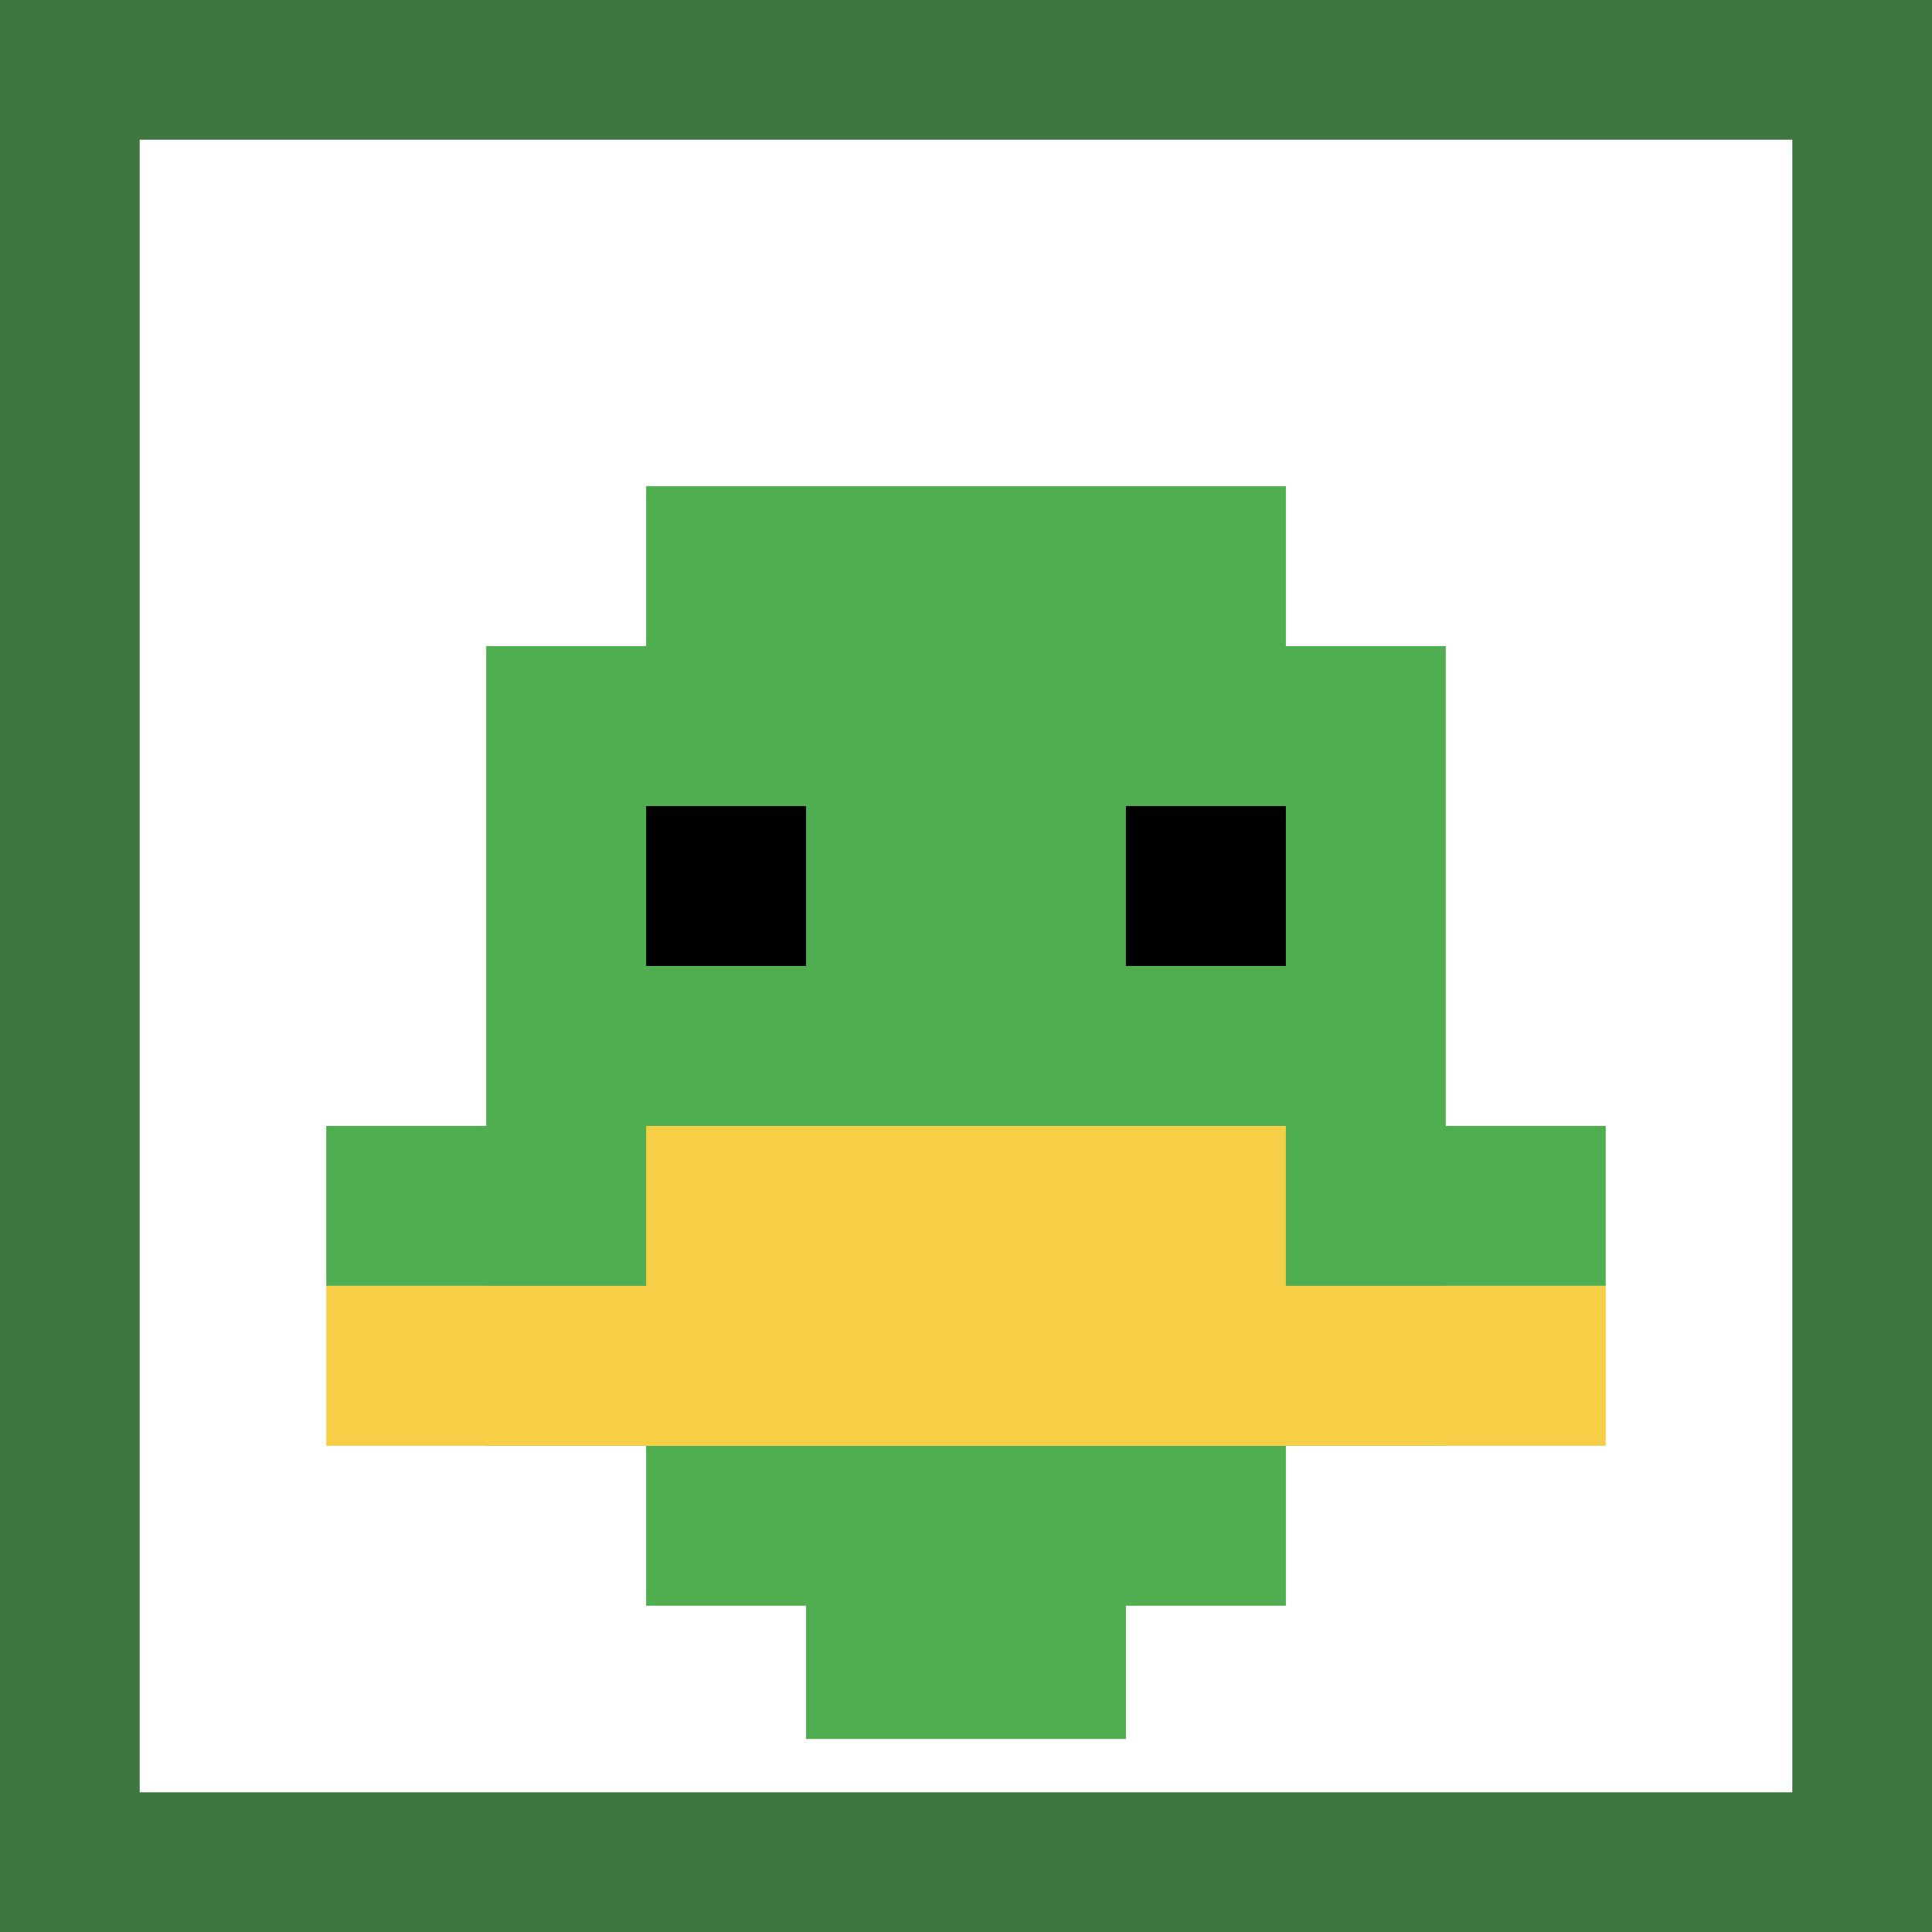
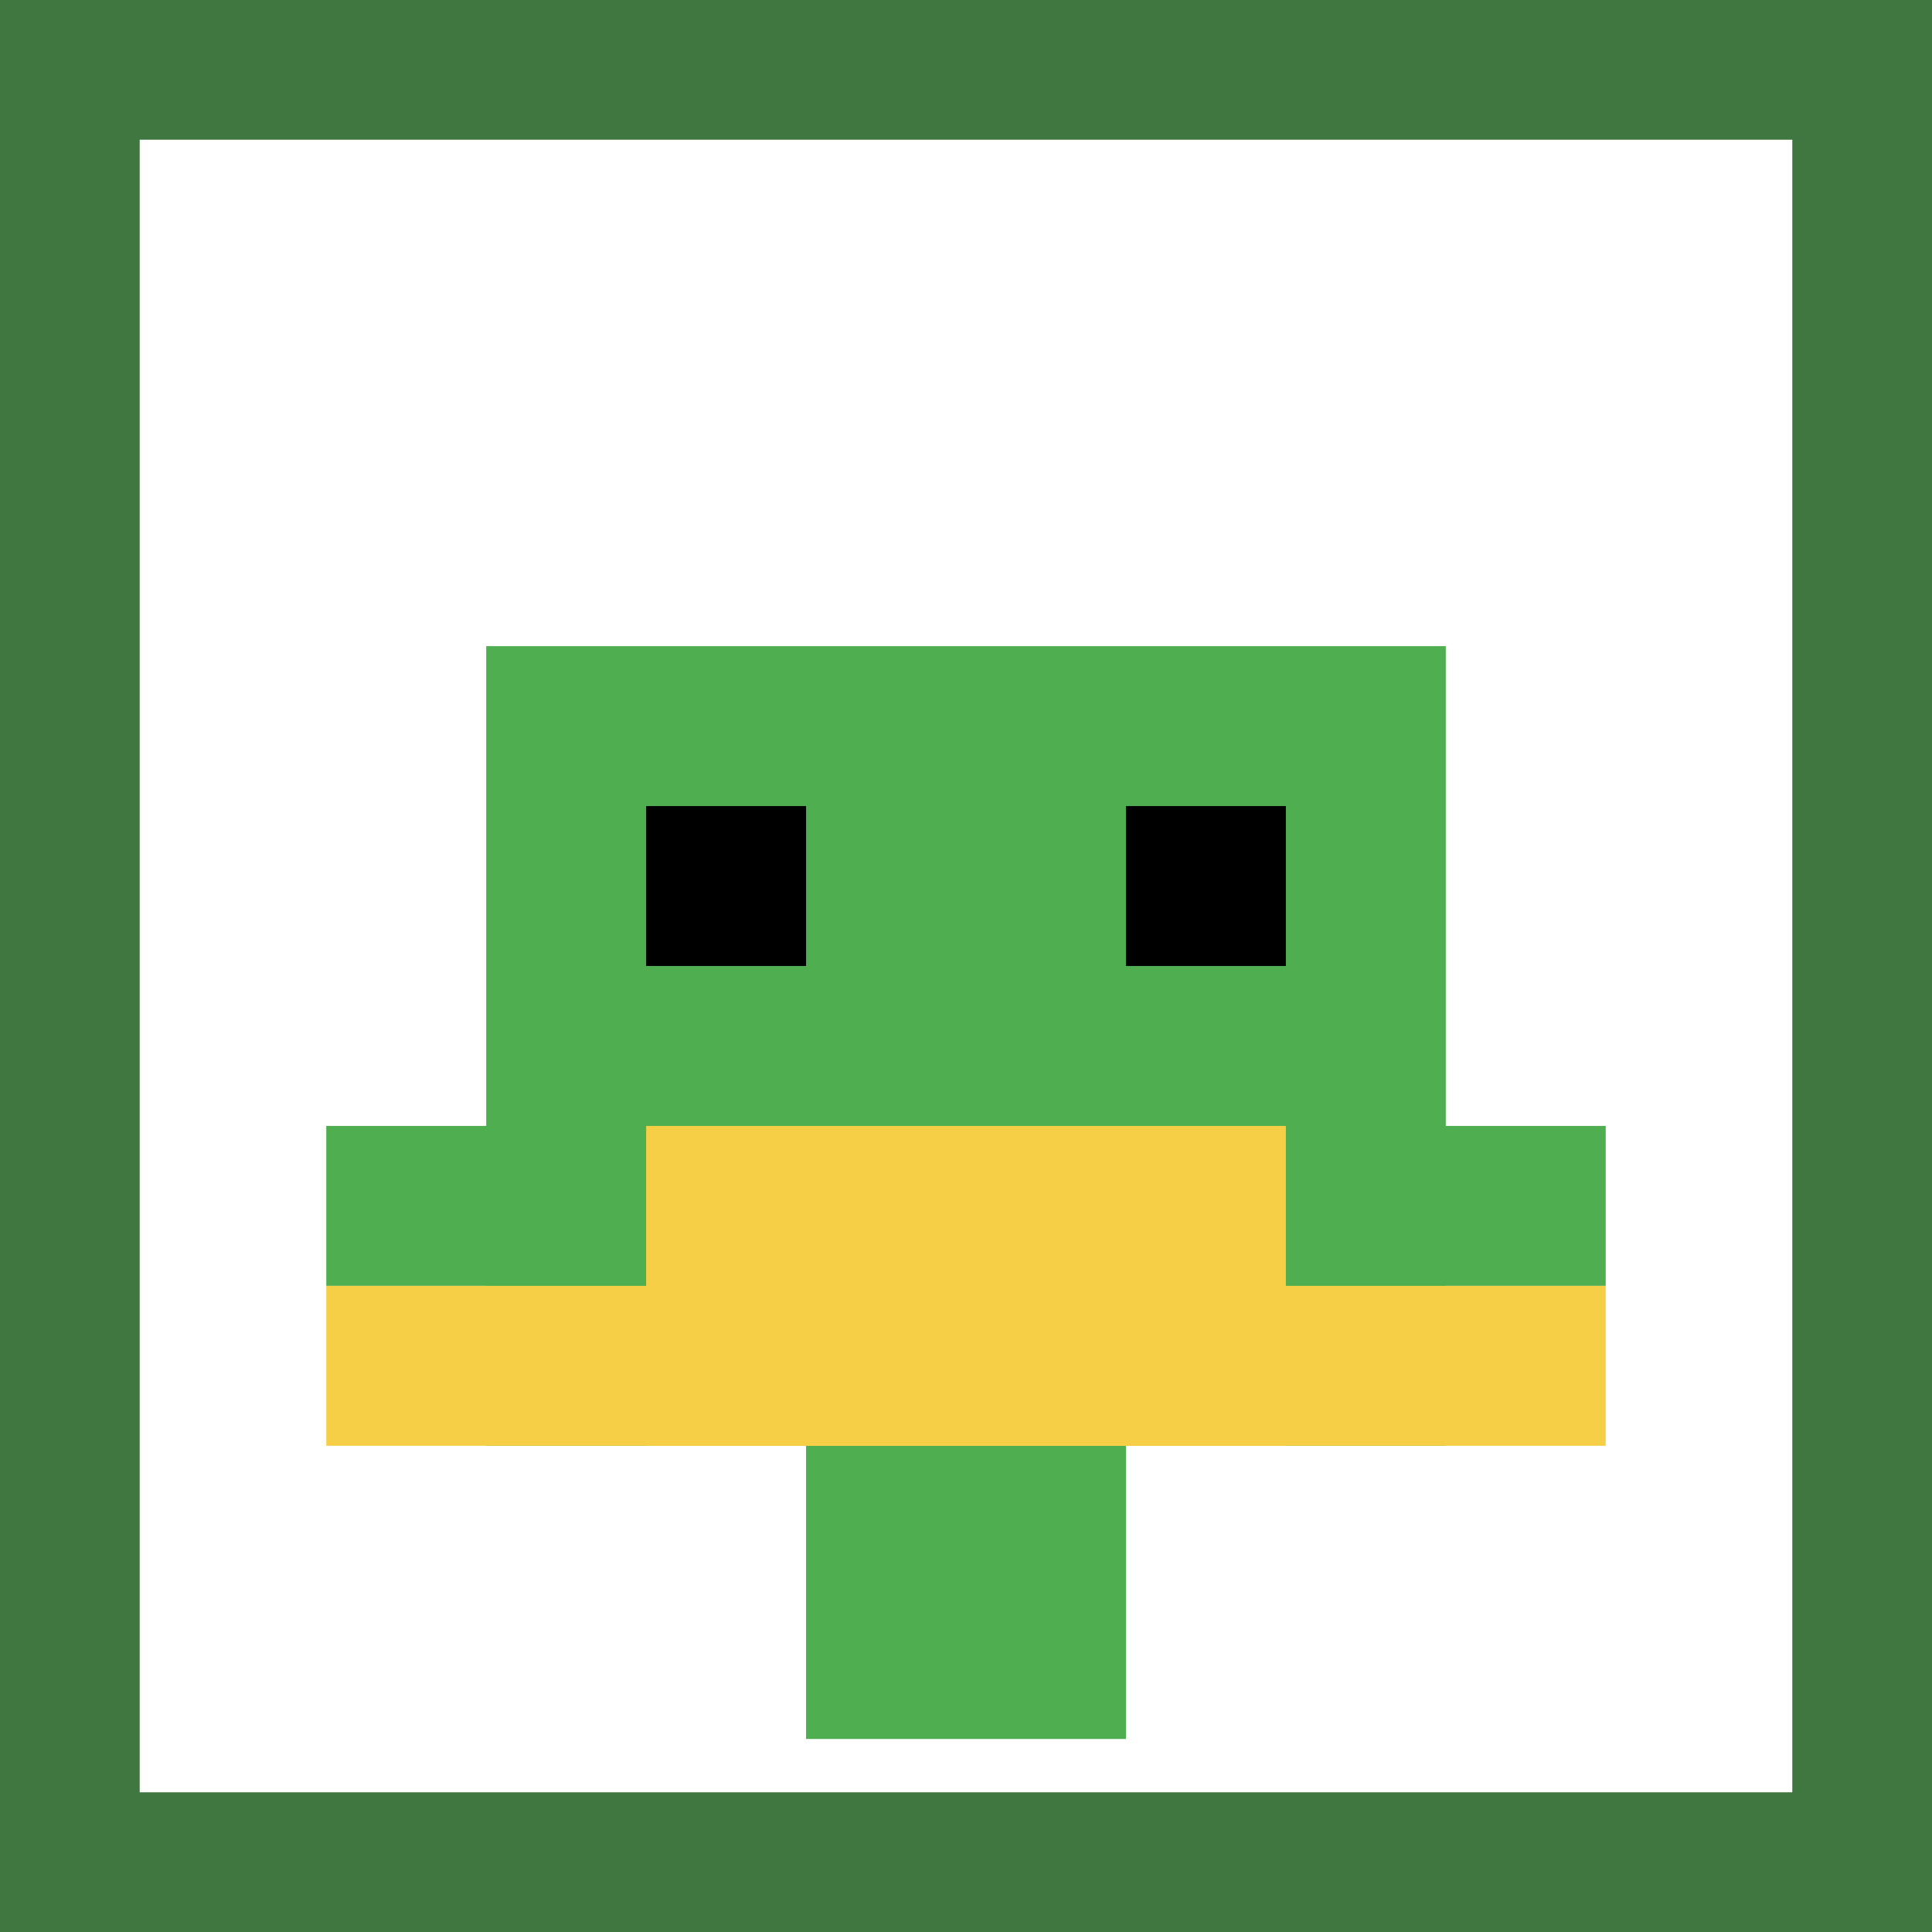
<svg xmlns="http://www.w3.org/2000/svg" version="1.1" width="871" height="871">
  <title>'goose-pfp-508391' by Dmitri Cherniak</title>
  <desc>seed=508391
backgroundColor=#407740
padding=20
innerPadding=75
timeout=500
dimension=1
border=true
Save=function(){return n.handleSave()}
frame=296

Rendered at Sun Sep 15 2024 17:50:01 GMT-0700 (hora de verano del Pacífico)
Generated in &lt;1ms
</desc>
  <defs />
  <rect width="100%" height="100%" fill="#407740" />
  <g>
    <g id="0-0">
      <rect x="75" y="75" height="721" width="721" fill="#ffffff" />
      <g>
-         <rect id="75-75-3-2-4-7" x="291.3" y="219.2" width="288.4" height="504.7" fill="#4FAE4F" />
        <rect id="75-75-2-3-6-5" x="219.2" y="291.3" width="432.6" height="360.5" fill="#4FAE4F" />
        <rect id="75-75-4-8-2-2" x="363.4" y="651.8" width="144.2" height="144.2" fill="#4FAE4F" />
        <rect id="75-75-1-6-8-1" x="147.1" y="507.6" width="576.8" height="72.1" fill="#4FAE4F" />
        <rect id="75-75-1-7-8-1" x="147.1" y="579.7" width="576.8" height="72.1" fill="#F7CF46" />
        <rect id="75-75-3-6-4-2" x="291.3" y="507.6" width="288.4" height="144.2" fill="#F7CF46" />
        <rect id="75-75-3-4-1-1" x="291.3" y="363.4" width="72.1" height="72.1" fill="#000000" />
        <rect id="75-75-6-4-1-1" x="507.6" y="363.4" width="72.1" height="72.1" fill="#000000" />
      </g>
      <rect x="75" y="75" stroke="white" stroke-width="24.033" height="721" width="721" fill="none" />
    </g>
  </g>
</svg>